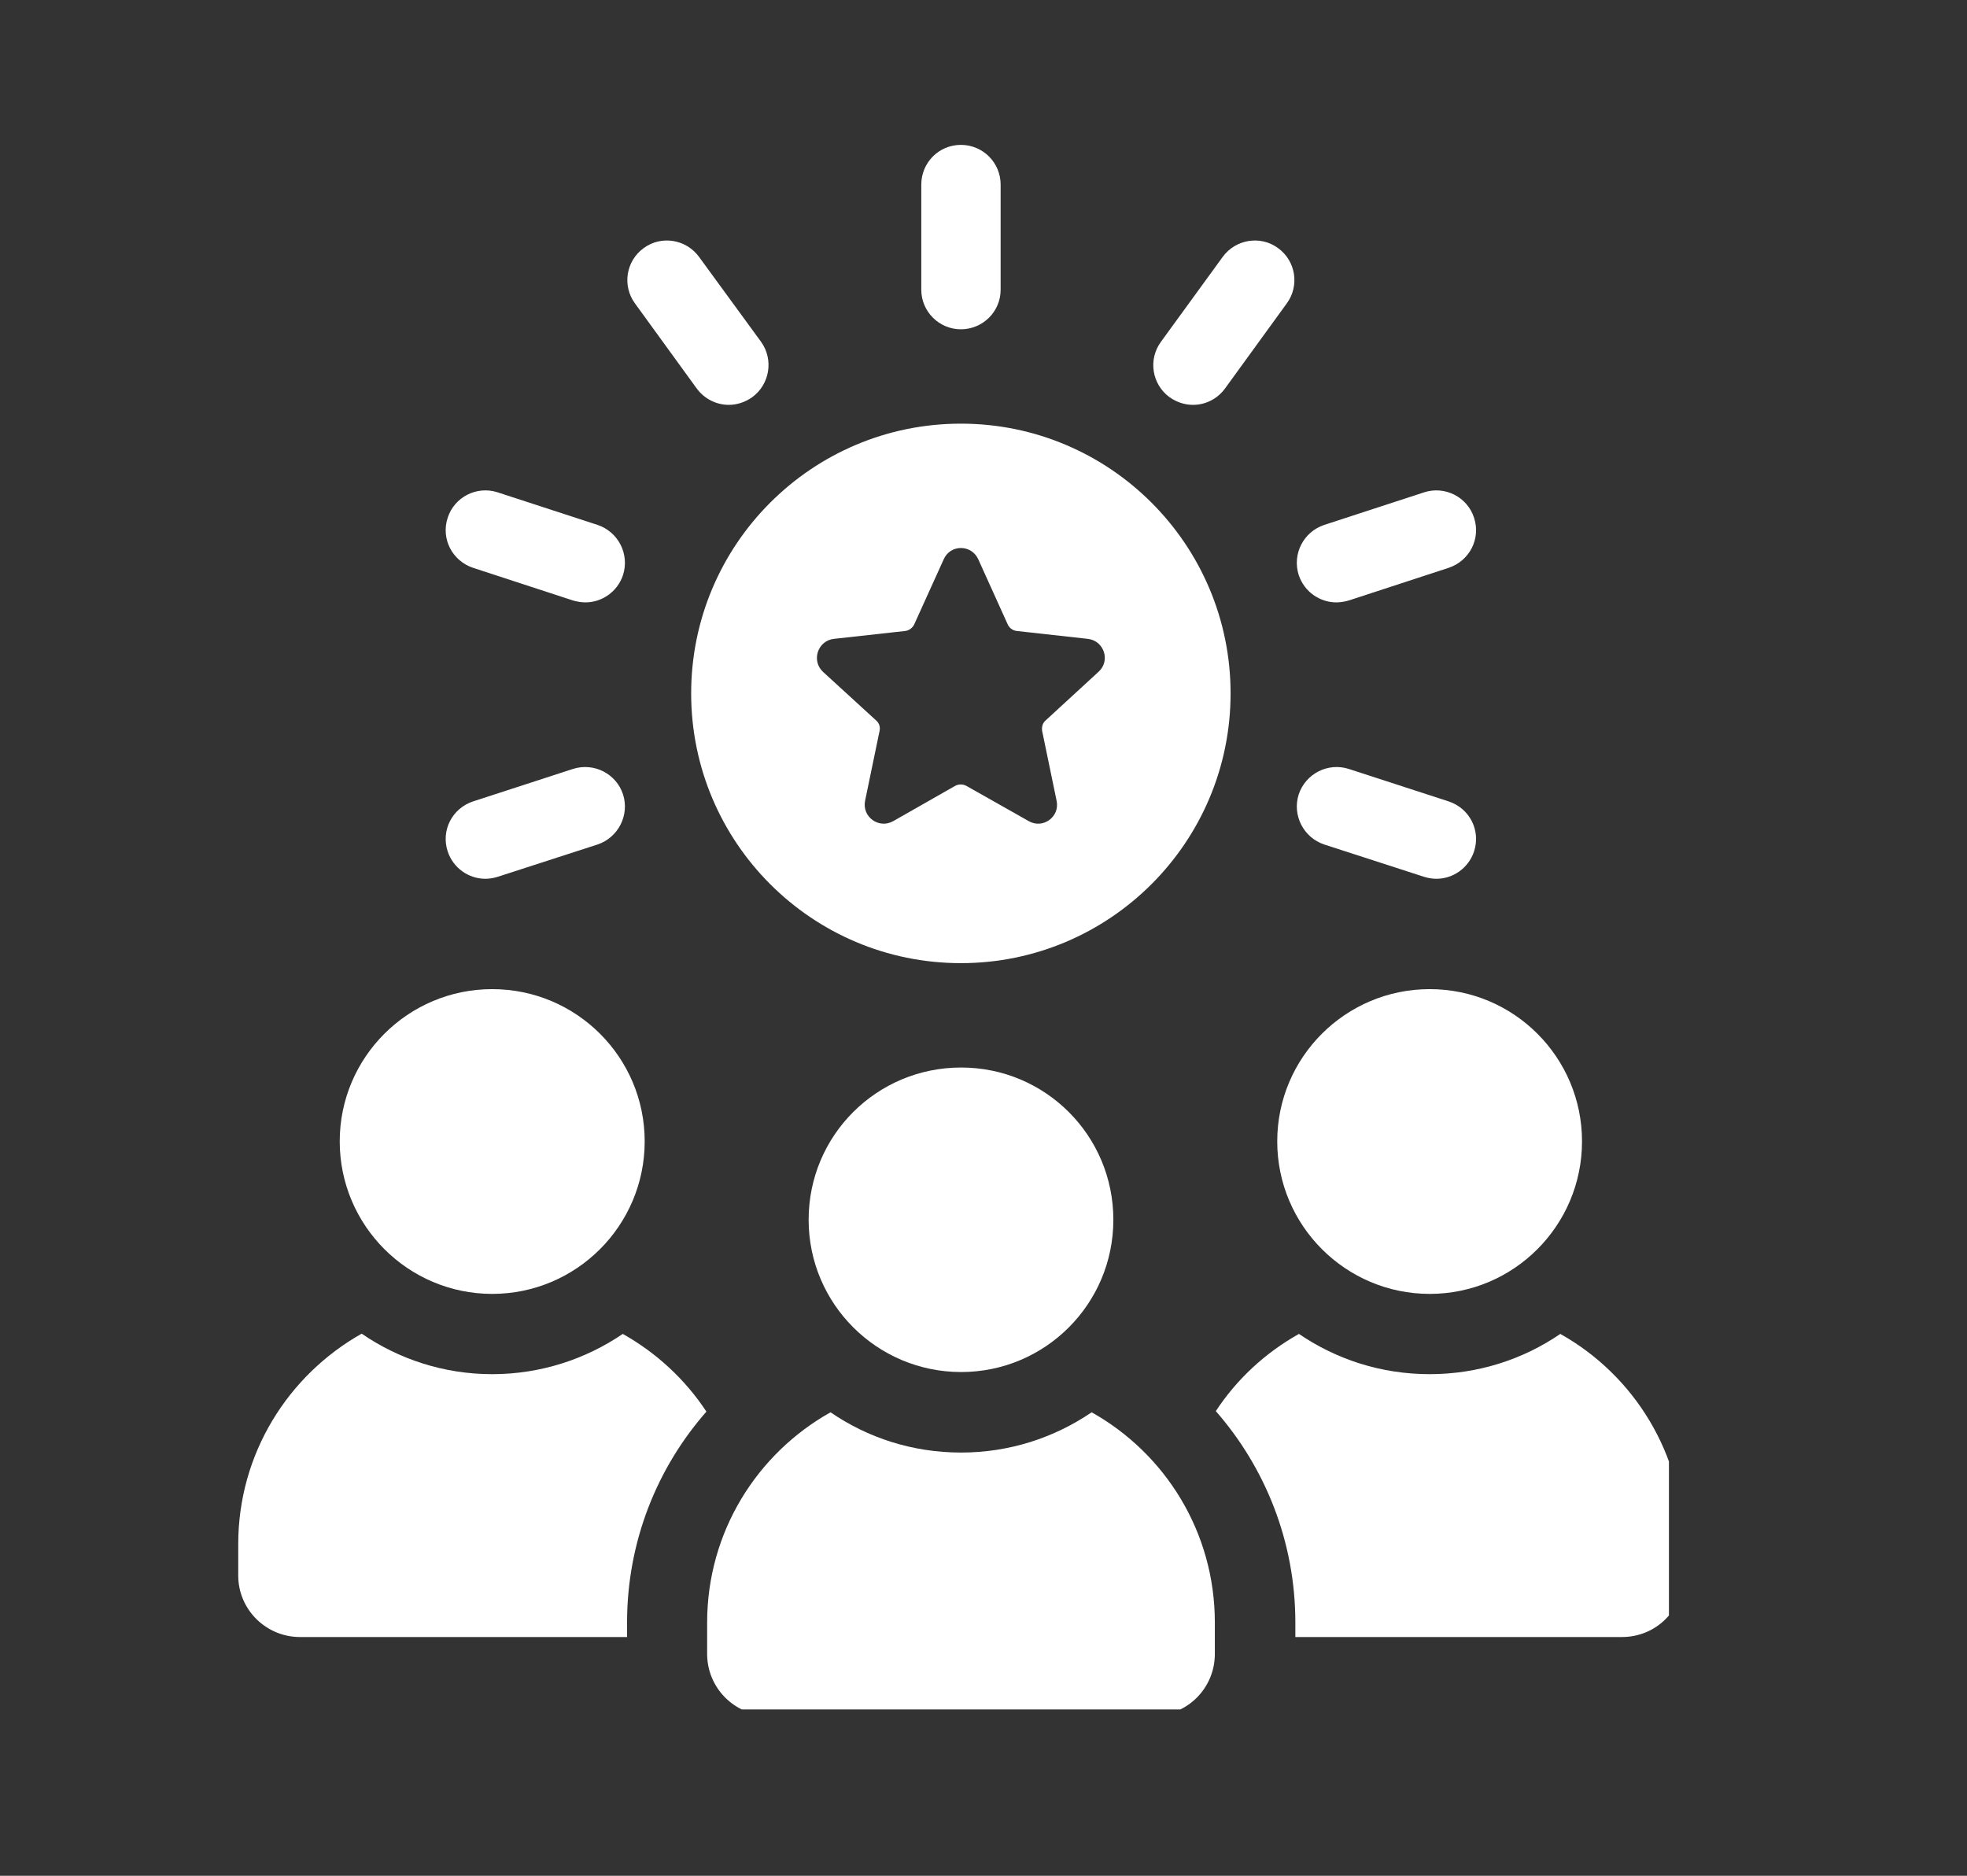
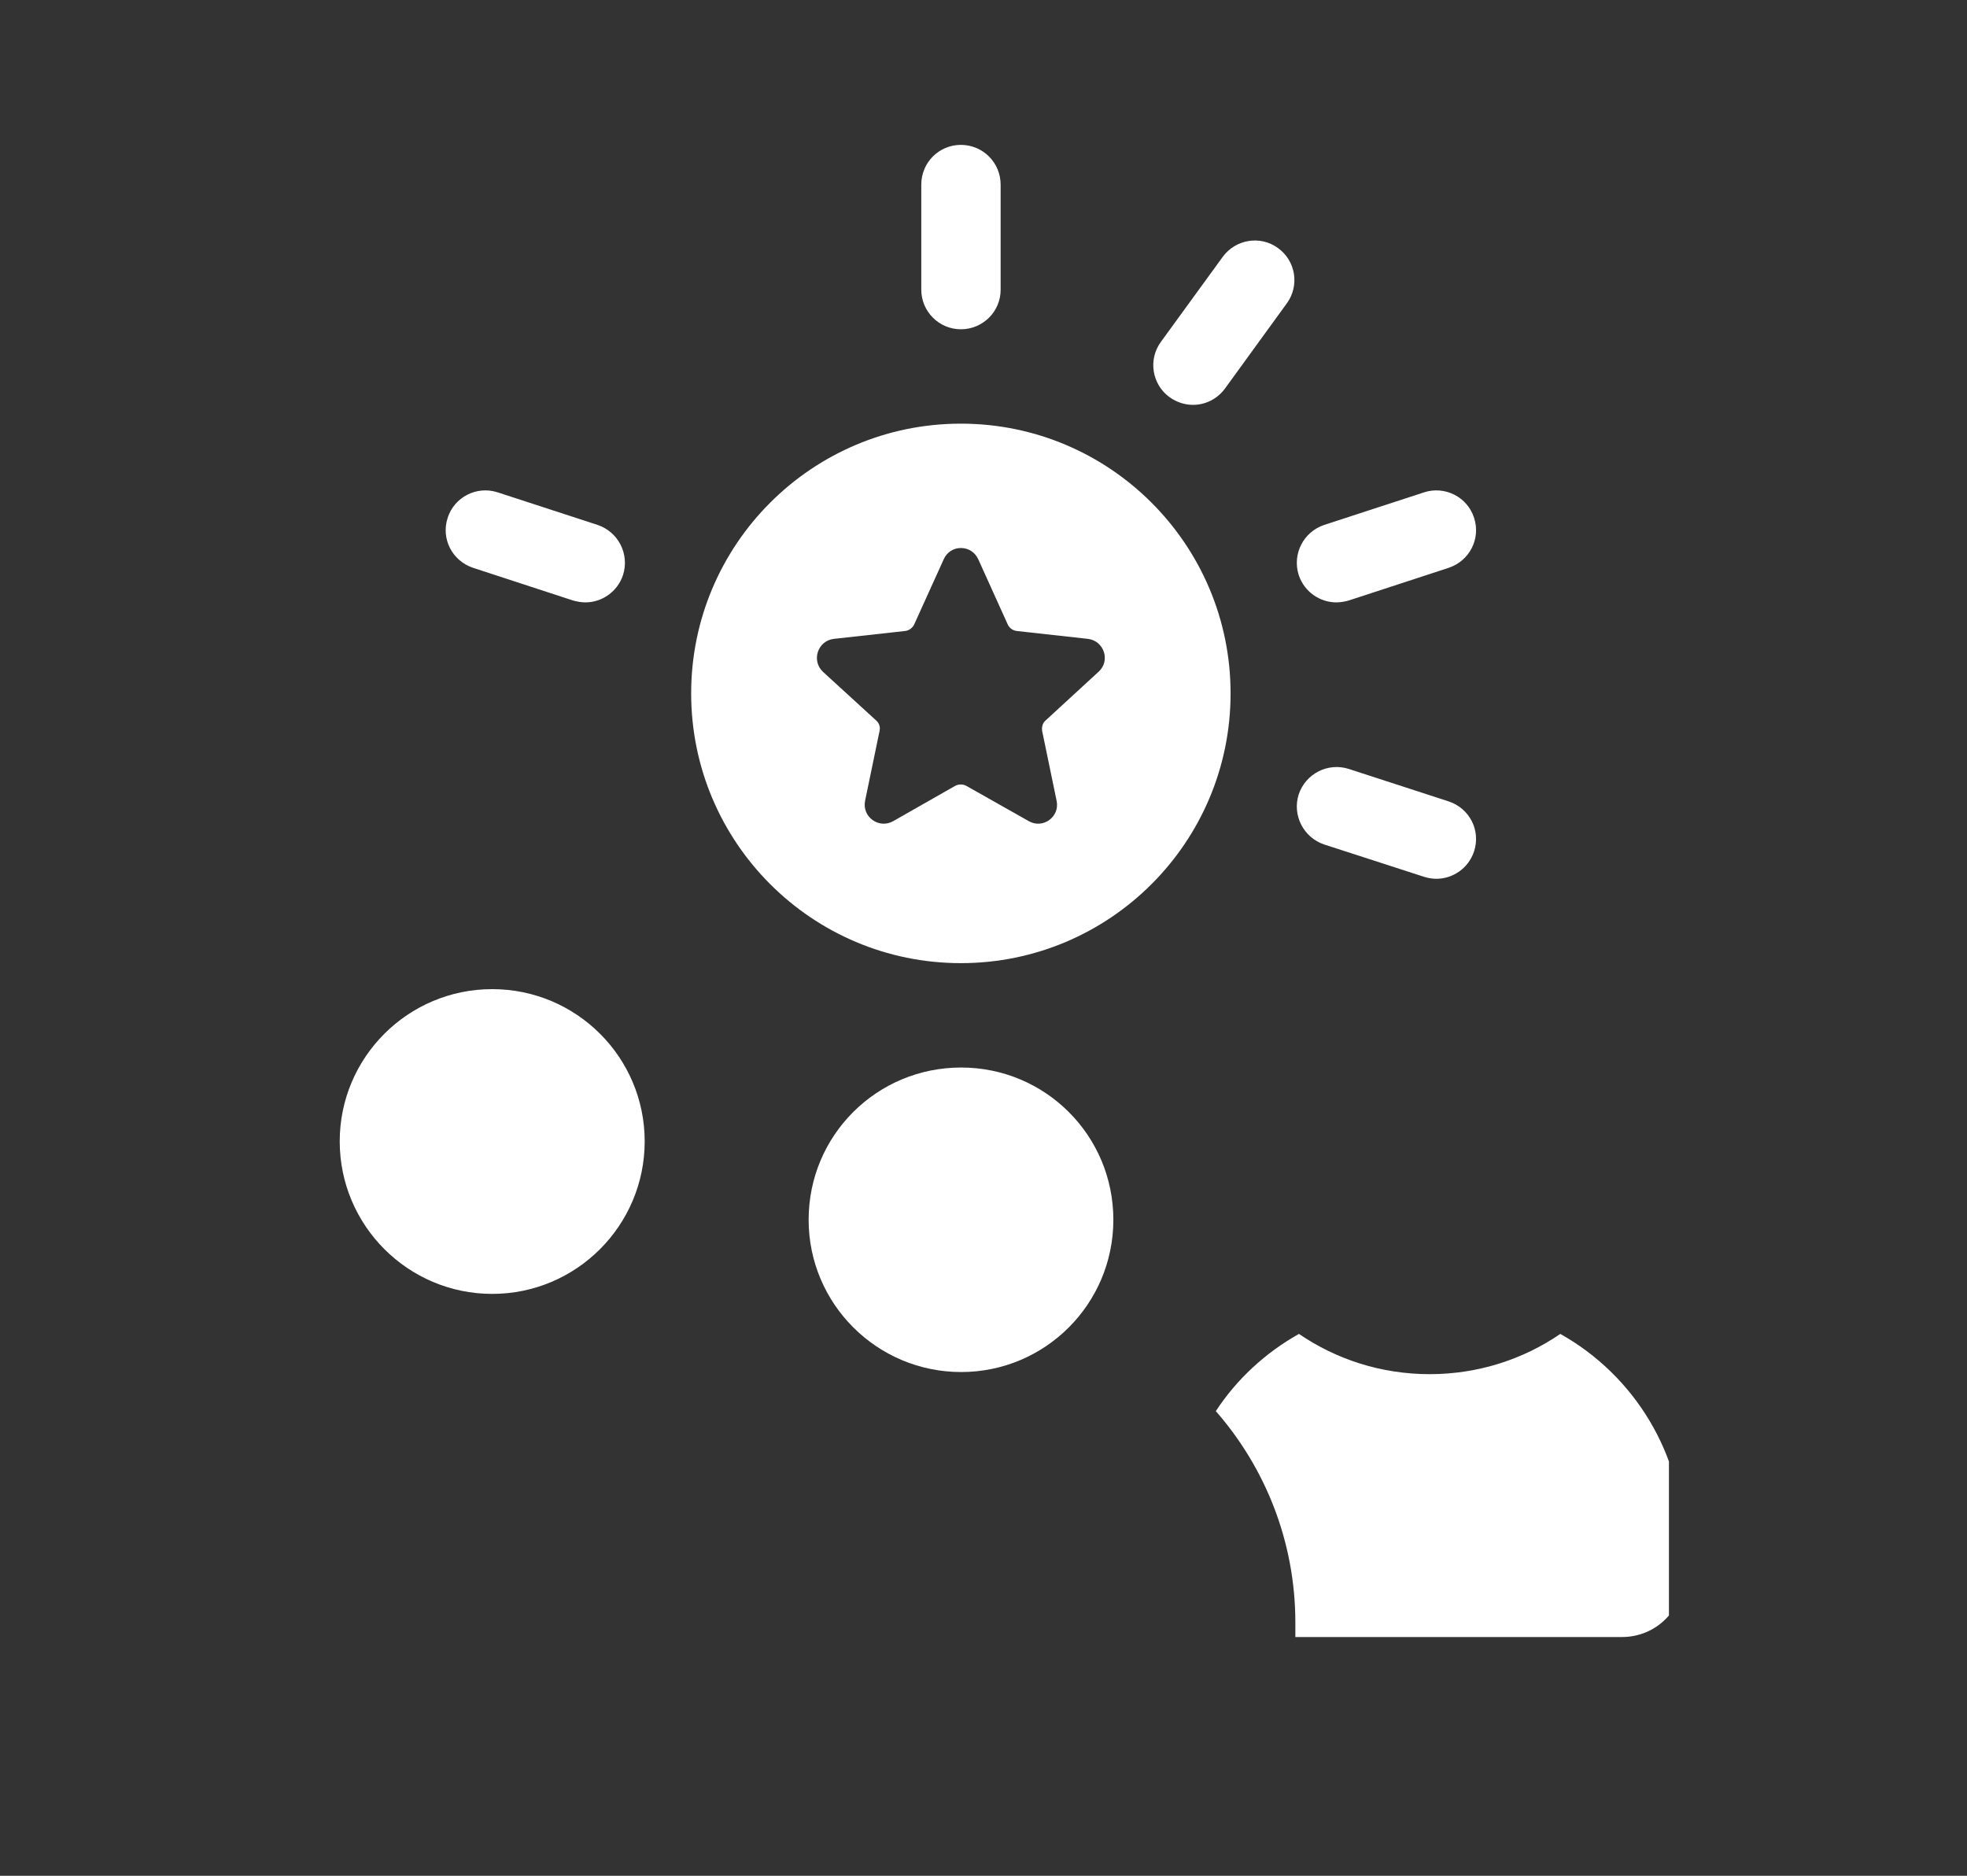
<svg xmlns="http://www.w3.org/2000/svg" width="43" zoomAndPan="magnify" viewBox="0 0 32.25 30.75" height="41" preserveAspectRatio="xMidYMid meet" version="1.0">
  <rect x="0" y="0" width="32.25" height="30.75" fill="#333333" stroke="none" />
  <defs>
    <clipPath id="e5feac2521">
-       <path d="M 3.906 21 L 12 21 L 12 27 L 3.906 27 Z M 3.906 21 " clip-rule="nonzero" />
-     </clipPath>
+       </clipPath>
    <clipPath id="a3f0bc3153">
      <path d="M 19 21 L 27.363 21 L 27.363 27 L 19 27 Z M 19 21 " clip-rule="nonzero" />
    </clipPath>
    <clipPath id="64e637477a">
      <path d="M 11 23 L 20 23 L 20 28.023 L 11 28.023 Z M 11 23 " clip-rule="nonzero" />
    </clipPath>
    <clipPath id="6781d13c96">
      <path d="M 15 2.371 L 17 2.371 L 17 6 L 15 6 Z M 15 2.371 " clip-rule="nonzero" />
    </clipPath>
  </defs>
  <path fill="#ffffff" d="M 8.07 21.211 C 9.449 21.211 10.57 20.09 10.57 18.711 C 10.57 17.332 9.449 16.215 8.07 16.215 C 6.691 16.215 5.57 17.332 5.57 18.711 C 5.57 20.09 6.691 21.211 8.07 21.211 Z M 8.07 21.211 " fill-opacity="1" fill-rule="nonzero" />
  <g clip-path="url(#e5feac2521)">
    <path fill="#ffffff" d="M 10.211 21.867 C 9.602 22.281 8.863 22.527 8.07 22.527 C 7.277 22.527 6.539 22.281 5.93 21.863 C 4.723 22.543 3.906 23.832 3.906 25.312 L 3.906 25.828 C 3.906 26.387 4.363 26.836 4.918 26.836 L 10.281 26.836 L 10.281 26.598 C 10.281 25.273 10.773 24.062 11.582 23.141 C 11.234 22.613 10.766 22.18 10.211 21.867 Z M 10.211 21.867 " fill-opacity="1" fill-rule="nonzero" />
  </g>
-   <path fill="#ffffff" d="M 20.941 18.711 C 20.941 20.09 22.062 21.211 23.441 21.211 C 24.82 21.211 25.938 20.09 25.938 18.711 C 25.938 17.332 24.82 16.215 23.441 16.215 C 22.062 16.215 20.941 17.332 20.941 18.711 Z M 20.941 18.711 " fill-opacity="1" fill-rule="nonzero" />
  <g clip-path="url(#a3f0bc3153)">
    <path fill="#ffffff" d="M 25.582 21.867 C 24.973 22.285 24.23 22.527 23.441 22.527 C 22.645 22.527 21.91 22.285 21.297 21.867 C 20.746 22.176 20.277 22.609 19.934 23.133 C 20.742 24.055 21.238 25.27 21.238 26.598 L 21.238 26.836 L 26.594 26.836 C 27.156 26.836 27.602 26.387 27.602 25.828 L 27.602 25.312 C 27.602 23.836 26.789 22.543 25.582 21.867 Z M 25.582 21.867 " fill-opacity="1" fill-rule="nonzero" />
  </g>
  <path fill="#ffffff" d="M 13.258 19.996 C 13.258 21.375 14.379 22.492 15.758 22.492 C 17.137 22.492 18.254 21.375 18.254 19.996 C 18.254 18.613 17.137 17.5 15.758 17.5 C 14.375 17.5 13.258 18.613 13.258 19.996 Z M 13.258 19.996 " fill-opacity="1" fill-rule="nonzero" />
  <g clip-path="url(#64e637477a)">
-     <path fill="#ffffff" d="M 17.898 23.152 C 17.285 23.57 16.547 23.812 15.758 23.812 C 14.961 23.812 14.227 23.57 13.617 23.152 C 12.41 23.828 11.594 25.117 11.594 26.598 L 11.594 27.113 C 11.594 27.672 12.047 28.125 12.602 28.125 L 18.91 28.125 C 19.469 28.125 19.918 27.672 19.918 27.113 L 19.918 26.598 C 19.918 25.117 19.105 23.828 17.898 23.152 Z M 17.898 23.152 " fill-opacity="1" fill-rule="nonzero" />
-   </g>
+     </g>
  <path fill="#ffffff" d="M 15.754 15.789 C 18.195 15.789 20.176 13.809 20.176 11.367 C 20.176 8.926 18.195 6.945 15.754 6.945 C 13.312 6.945 11.332 8.926 11.332 11.367 C 11.332 13.809 13.312 15.789 15.754 15.789 Z M 13.672 10.473 L 14.84 10.344 C 14.906 10.336 14.961 10.293 14.988 10.238 L 15.473 9.168 C 15.582 8.922 15.926 8.922 16.039 9.168 L 16.523 10.238 C 16.551 10.297 16.605 10.336 16.672 10.344 L 17.836 10.473 C 18.102 10.504 18.211 10.832 18.012 11.012 L 17.145 11.809 C 17.094 11.852 17.078 11.914 17.086 11.98 L 17.324 13.129 C 17.379 13.391 17.098 13.594 16.867 13.461 L 15.844 12.883 C 15.785 12.852 15.719 12.852 15.66 12.883 L 14.645 13.461 C 14.41 13.594 14.129 13.391 14.184 13.125 L 14.422 11.977 C 14.434 11.914 14.414 11.852 14.363 11.809 L 13.496 11.016 C 13.297 10.832 13.406 10.504 13.672 10.473 Z M 13.672 10.473 " fill-opacity="1" fill-rule="nonzero" />
  <g clip-path="url(#6781d13c96)">
    <path fill="#ffffff" d="M 15.754 5.398 C 16.113 5.398 16.406 5.109 16.406 4.75 L 16.406 3.027 C 16.406 2.664 16.113 2.375 15.754 2.375 C 15.395 2.375 15.105 2.664 15.105 3.027 L 15.105 4.75 C 15.105 5.105 15.395 5.398 15.754 5.398 Z M 15.754 5.398 " fill-opacity="1" fill-rule="nonzero" />
  </g>
-   <path fill="#ffffff" d="M 11.422 6.367 C 11.551 6.543 11.75 6.637 11.949 6.637 C 12.082 6.637 12.215 6.594 12.332 6.512 C 12.621 6.301 12.688 5.895 12.477 5.602 L 11.461 4.211 C 11.25 3.922 10.844 3.855 10.555 4.066 C 10.262 4.277 10.199 4.684 10.41 4.973 Z M 11.422 6.367 " fill-opacity="1" fill-rule="nonzero" />
  <path fill="#ffffff" d="M 7.758 9.309 L 9.395 9.844 C 9.465 9.863 9.531 9.875 9.598 9.875 C 9.871 9.875 10.125 9.699 10.215 9.426 C 10.324 9.082 10.137 8.719 9.797 8.605 L 8.156 8.07 C 7.816 7.961 7.449 8.148 7.34 8.488 C 7.227 8.832 7.414 9.195 7.758 9.309 Z M 7.758 9.309 " fill-opacity="1" fill-rule="nonzero" />
-   <path fill="#ffffff" d="M 9.395 12.605 L 7.758 13.137 C 7.414 13.25 7.227 13.613 7.34 13.957 C 7.43 14.23 7.684 14.406 7.957 14.406 C 8.023 14.406 8.09 14.395 8.156 14.375 L 9.797 13.844 C 10.137 13.73 10.324 13.363 10.215 13.023 C 10.105 12.684 9.738 12.496 9.395 12.605 Z M 9.395 12.605 " fill-opacity="1" fill-rule="nonzero" />
  <path fill="#ffffff" d="M 21.711 13.844 L 23.352 14.375 C 23.418 14.395 23.484 14.406 23.551 14.406 C 23.824 14.406 24.078 14.23 24.168 13.957 C 24.281 13.613 24.094 13.25 23.75 13.137 L 22.113 12.605 C 21.77 12.496 21.406 12.684 21.293 13.023 C 21.184 13.363 21.371 13.73 21.711 13.844 Z M 21.711 13.844 " fill-opacity="1" fill-rule="nonzero" />
  <path fill="#ffffff" d="M 21.91 9.875 C 21.977 9.875 22.047 9.863 22.113 9.844 L 23.75 9.309 C 24.094 9.195 24.281 8.832 24.168 8.488 C 24.059 8.148 23.691 7.961 23.352 8.07 L 21.711 8.605 C 21.371 8.719 21.184 9.082 21.293 9.426 C 21.383 9.699 21.637 9.875 21.91 9.875 Z M 21.91 9.875 " fill-opacity="1" fill-rule="nonzero" />
  <path fill="#ffffff" d="M 19.559 6.637 C 19.762 6.637 19.957 6.543 20.086 6.367 L 21.098 4.973 C 21.309 4.684 21.246 4.277 20.953 4.066 C 20.664 3.855 20.258 3.922 20.047 4.211 L 19.035 5.602 C 18.82 5.895 18.887 6.301 19.176 6.512 C 19.293 6.594 19.426 6.637 19.559 6.637 Z M 19.559 6.637 " fill-opacity="1" fill-rule="nonzero" />
</svg>